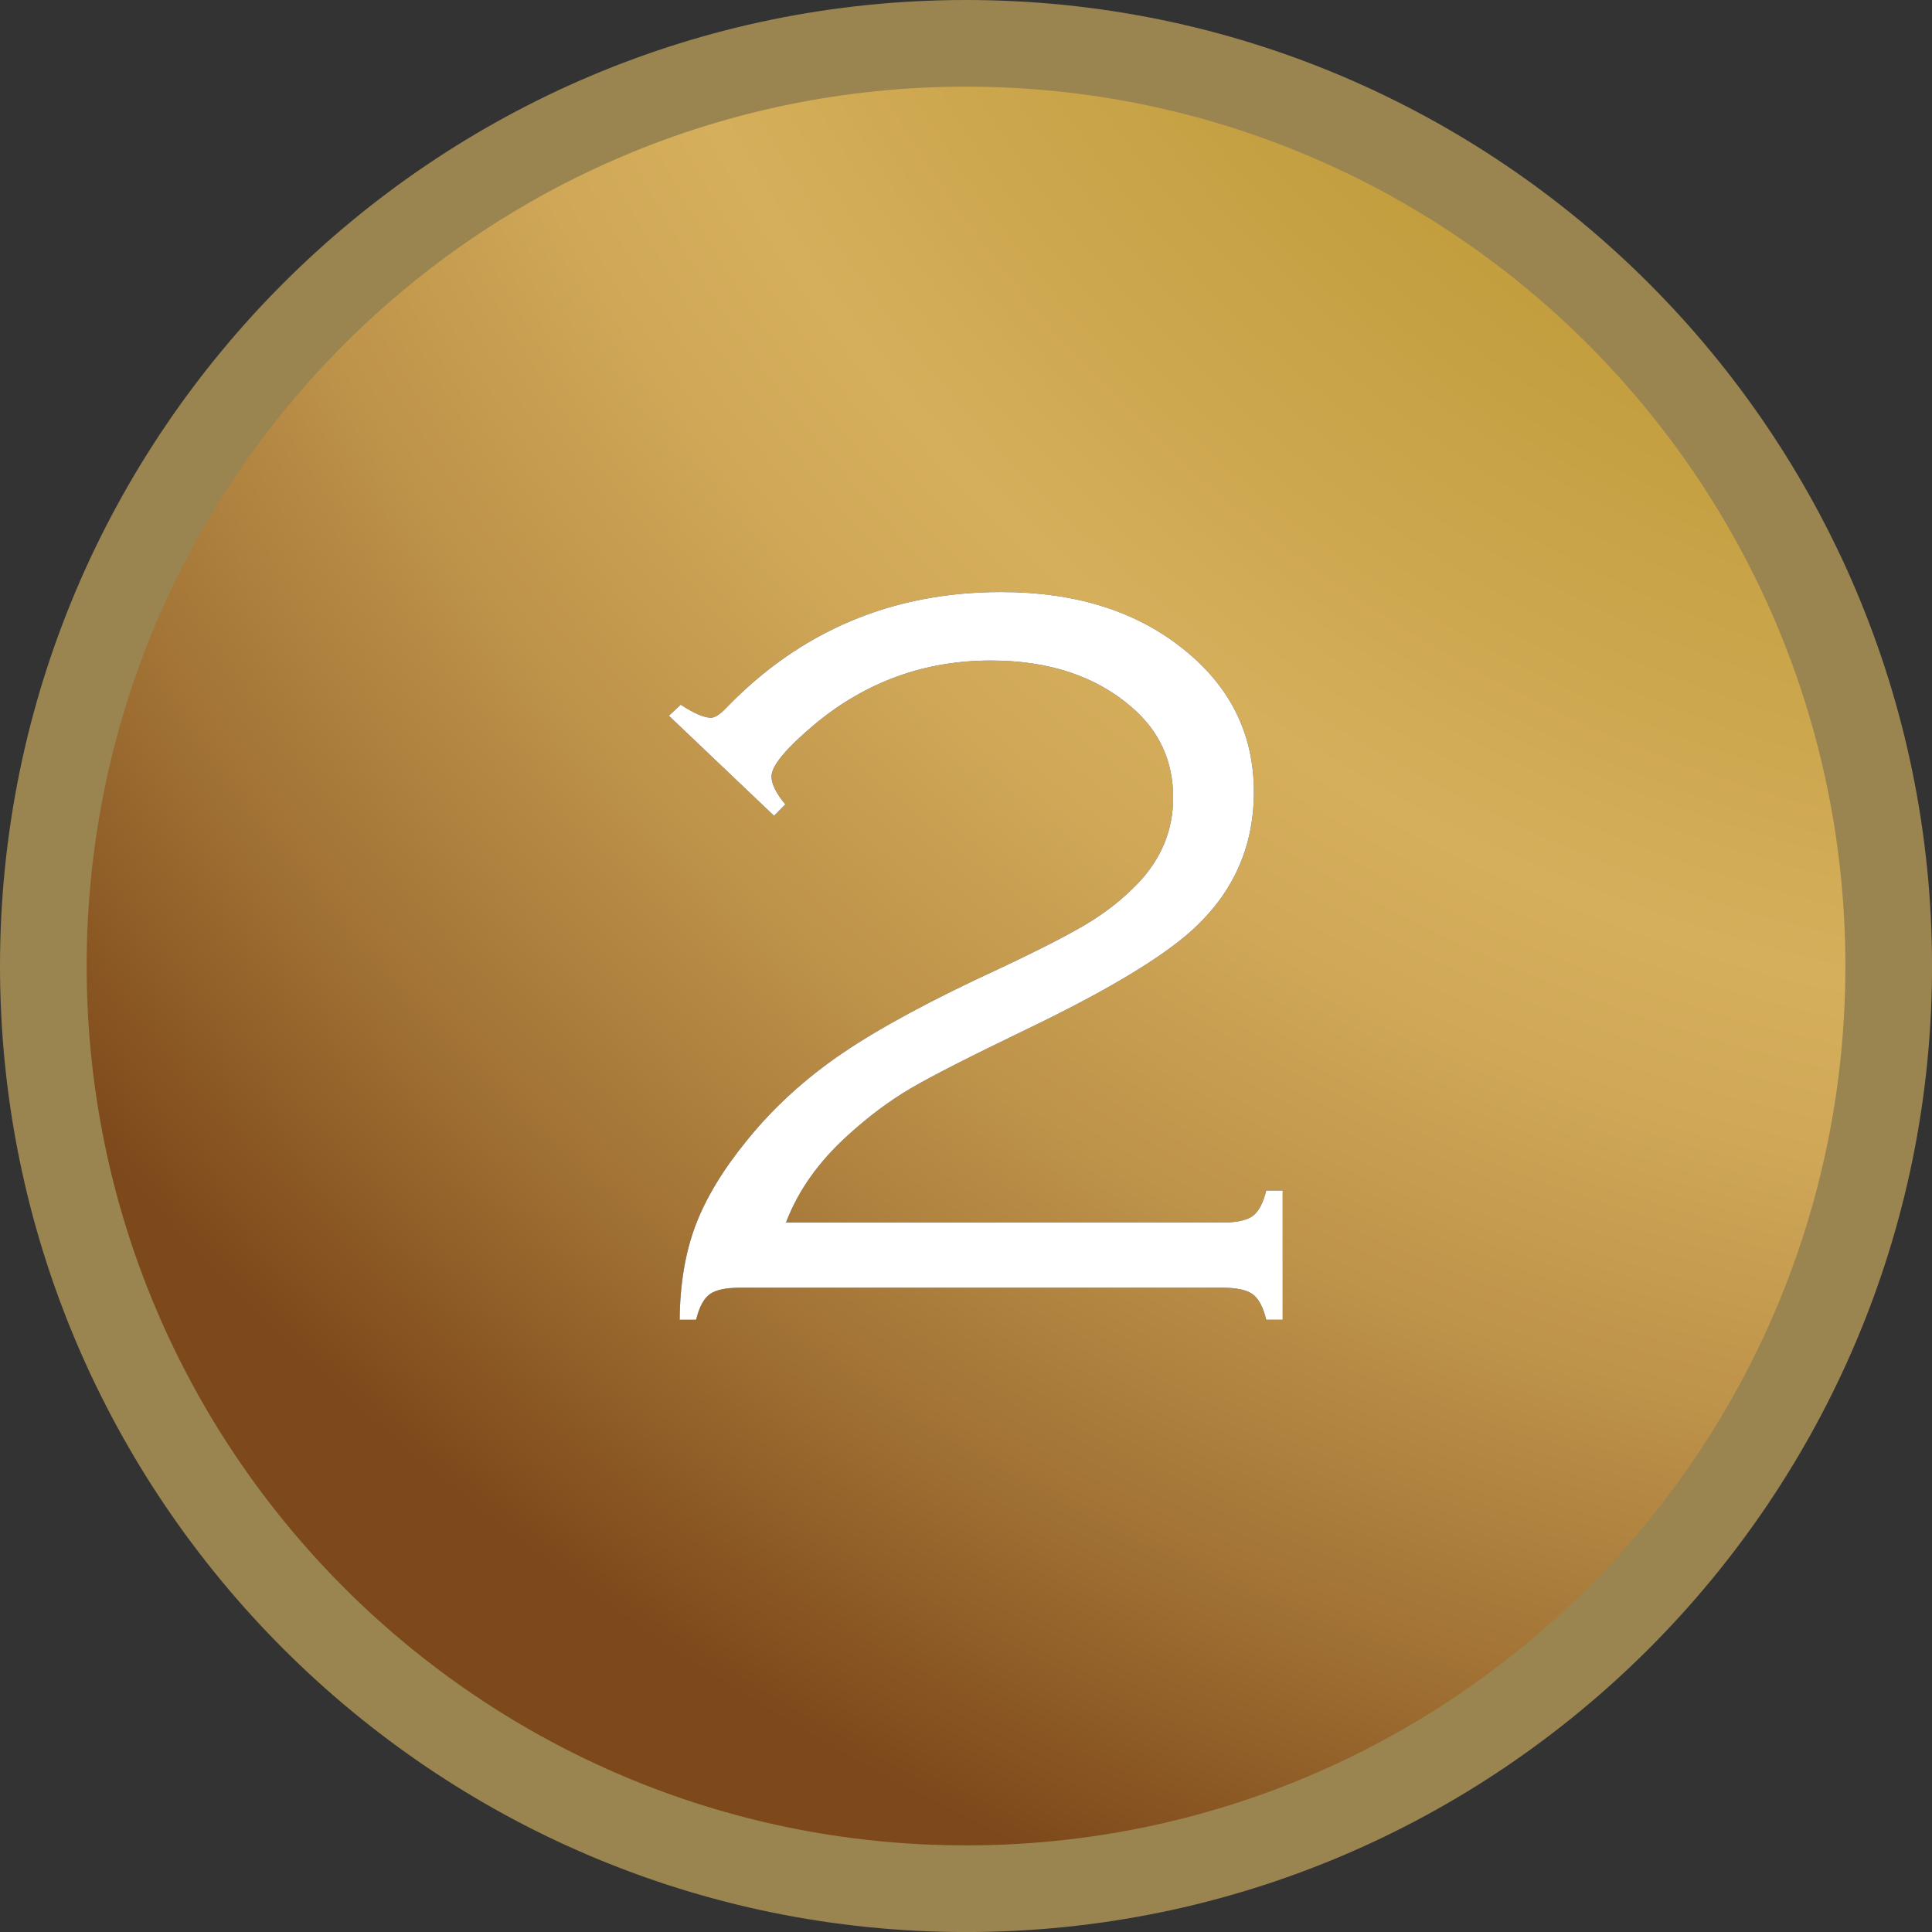
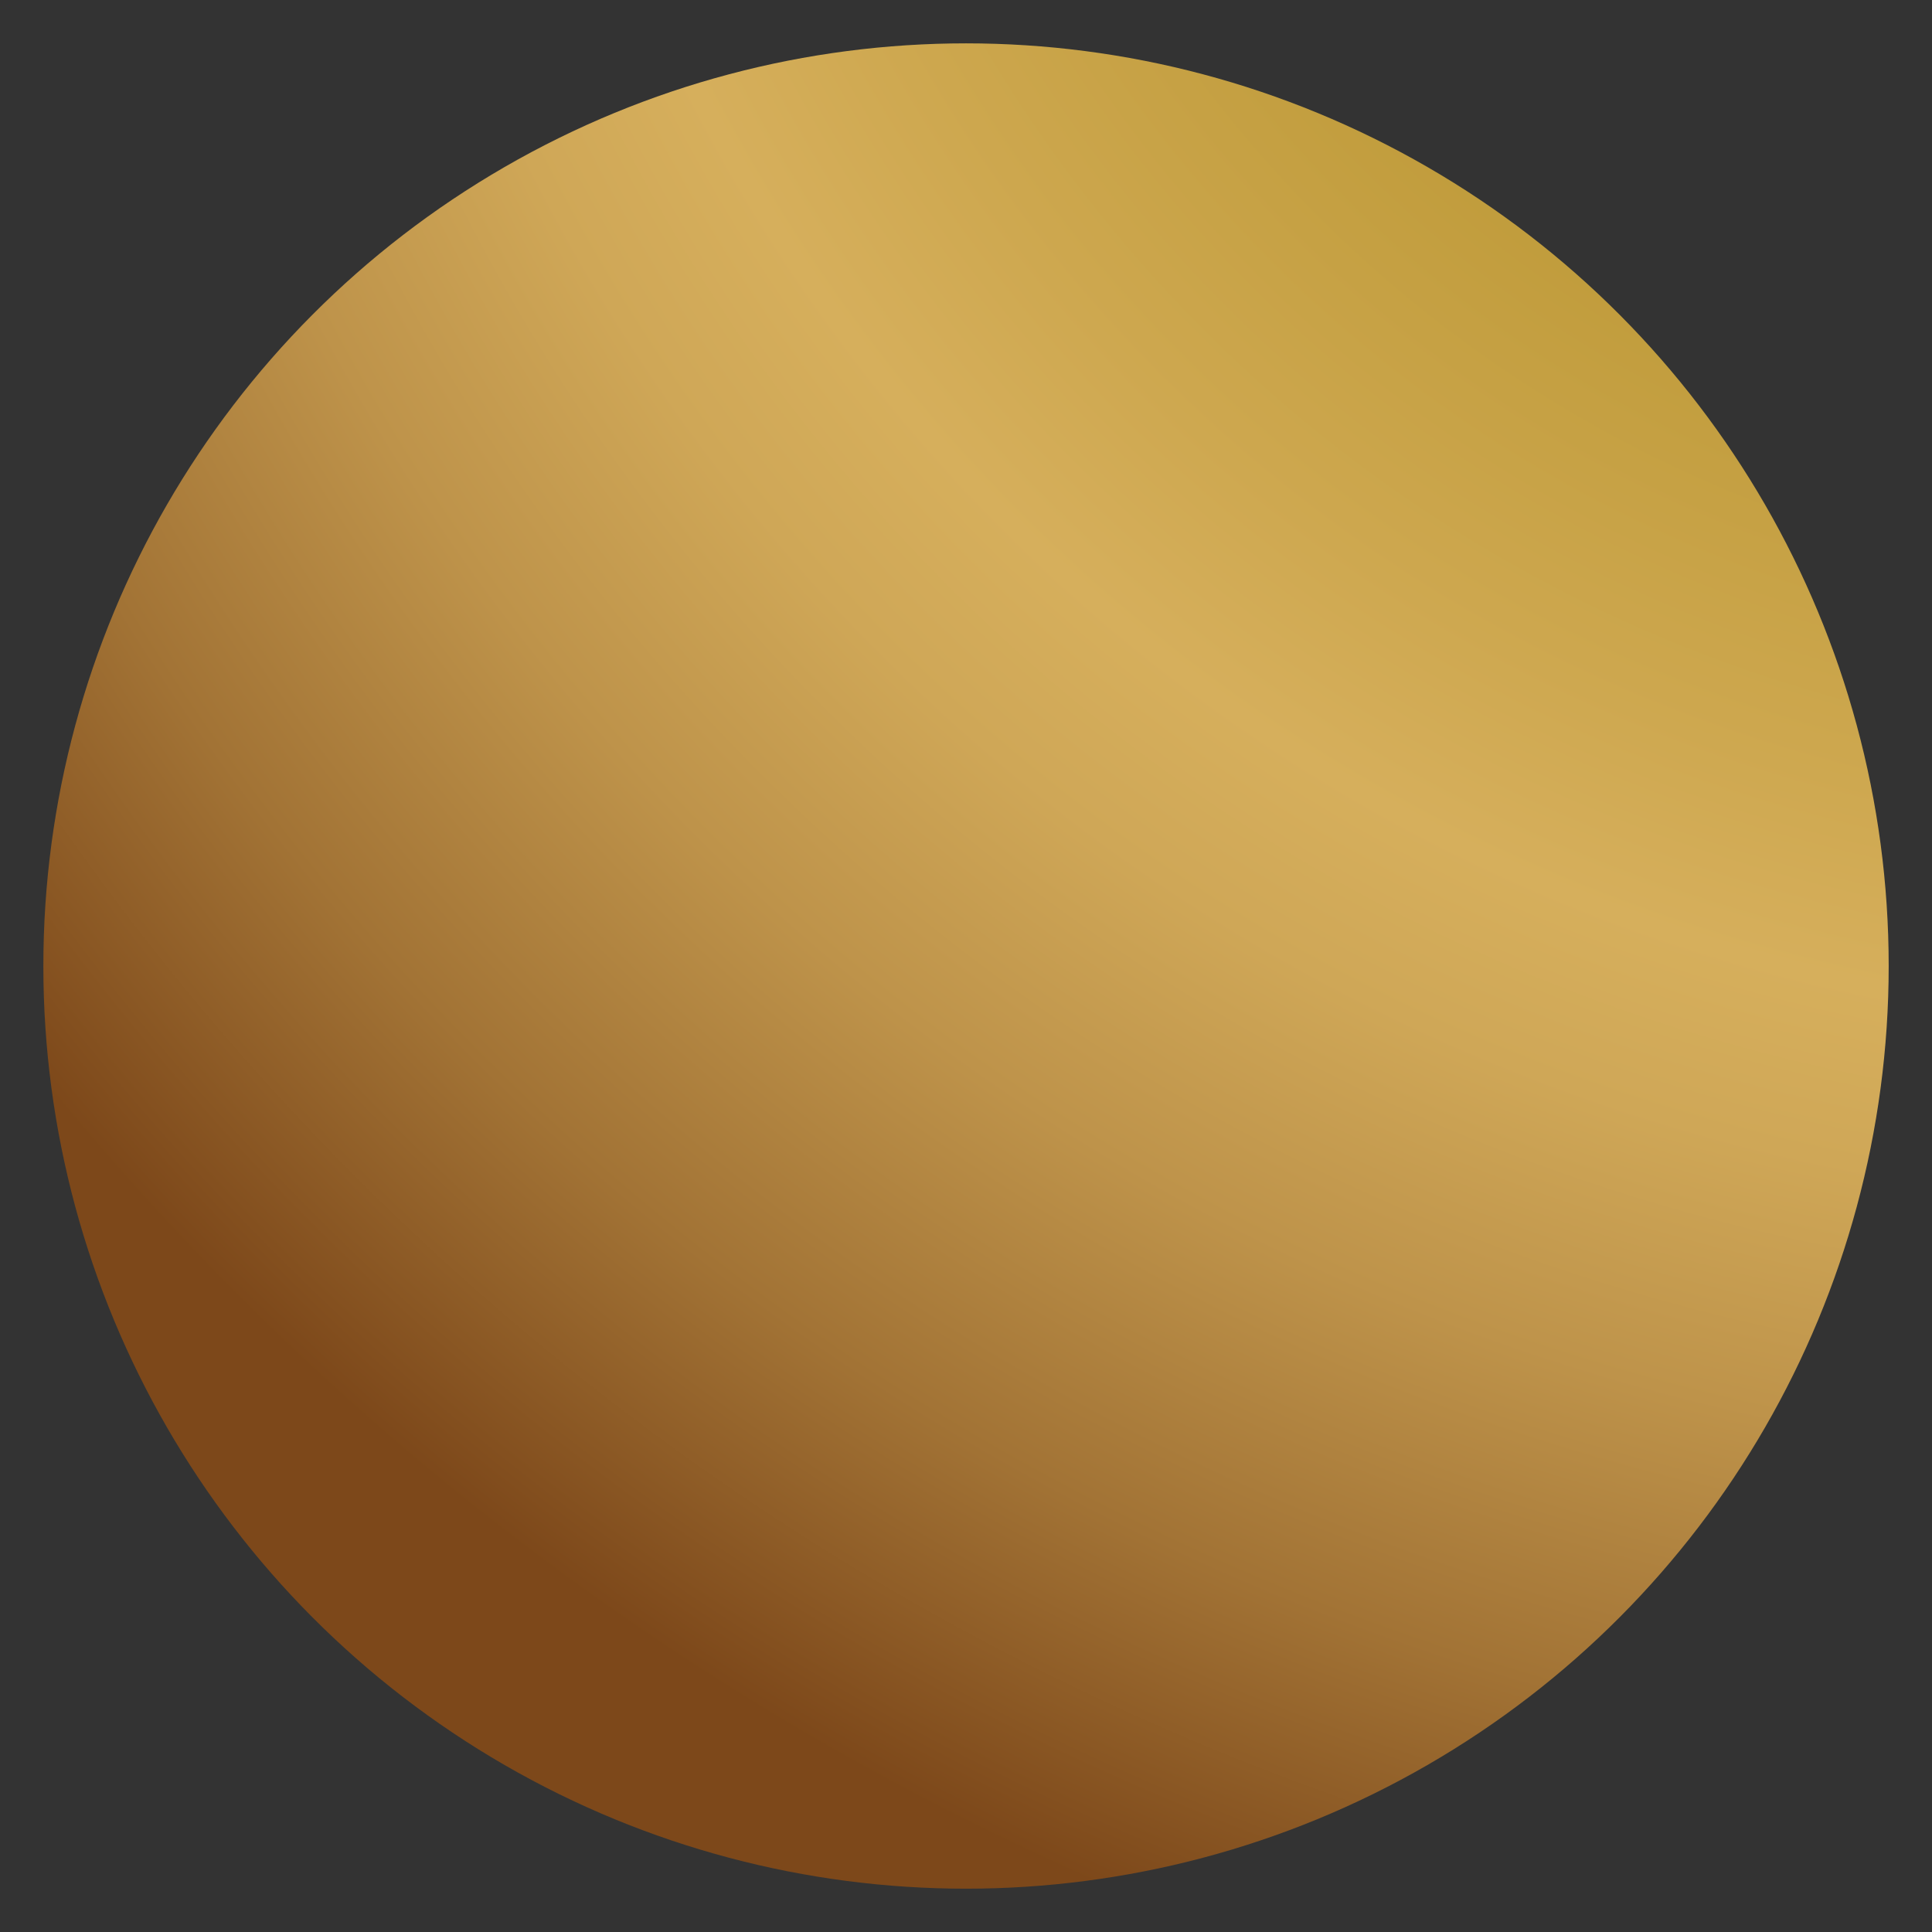
<svg xmlns="http://www.w3.org/2000/svg" viewBox="0 0 43.941 43.941">
  <rect x="0" y="0" width="43.941" height="43.941" fill="#333333" stroke="none" />
  <defs>
    <style>.e{fill:url(#d);}.f{fill:#fff;}.g{fill:#231815;}.h{fill:#9a8550;}</style>
    <radialGradient id="d" cx="50.806" cy="-15.731" fx="50.806" fy="-15.731" r="64.601" gradientTransform="translate(.323 .029) scale(.985)" gradientUnits="userSpaceOnUse">
      <stop offset="0" stop-color="#a68513" />
      <stop offset=".125" stop-color="#aa891a" />
      <stop offset=".309" stop-color="#b7942e" />
      <stop offset=".528" stop-color="#cda74e" />
      <stop offset=".608" stop-color="#d6af5c" />
      <stop offset=".672" stop-color="#cfa757" />
      <stop offset=".765" stop-color="#be934a" />
      <stop offset=".878" stop-color="#a27335" />
      <stop offset="1" stop-color="#7d481a" />
    </radialGradient>
  </defs>
  <g id="a" />
  <g id="b">
    <g id="c">
      <g>
        <g>
          <circle cx="21.971" cy="21.971" r="20.985" style="fill:url(#d);" />
-           <path d="M21.971,1.971c11.046,0,20,8.954,20,20s-8.954,20-20,20S1.971,33.017,1.971,21.971,10.925,1.971,21.971,1.971m0-1.971C9.856,0,0,9.856,0,21.971s9.856,21.971,21.971,21.971,21.971-9.856,21.971-21.971S34.085,0,21.971,0h0Z" style="fill:#9a8550;" />
        </g>
        <g />
        <g>
-           <path d="M17.608,18.557l-2.395-2.278,.269-.251c.304,.198,.533,.296,.689,.296,.086,0,.199-.072,.339-.216,1.698-1.762,3.785-2.643,6.261-2.643,1.659,0,3.022,.418,4.088,1.254,1.106,.859,1.659,1.956,1.659,3.293,0,1.322-.526,2.42-1.577,3.293-.724,.6-1.923,1.303-3.598,2.108-1.277,.615-2.155,1.062-2.634,1.343-.479,.281-.956,.637-1.431,1.07-.662,.599-1.129,1.259-1.402,1.98h9.918c.327,0,.559-.049,.695-.148,.136-.099,.24-.292,.31-.581h.374v2.939h-.374c-.07-.289-.173-.482-.31-.581-.136-.099-.368-.148-.695-.148h-10.957c-.327,0-.559,.049-.695,.148-.136,.099-.239,.292-.31,.581h-.374c.008-.813,.128-1.529,.362-2.148,.234-.619,.623-1.263,1.168-1.931,.599-.744,1.324-1.405,2.172-1.983,.849-.577,2.04-1.219,3.574-1.926,.919-.432,1.591-.777,2.015-1.035s.8-.557,1.127-.898c.537-.561,.806-1.213,.806-1.956,0-.826-.312-1.508-.935-2.047-.818-.713-1.889-1.069-3.212-1.069-1.495,0-2.823,.477-3.983,1.431-.67,.56-1.005,.962-1.005,1.204,0,.174,.105,.386,.315,.636l-.257,.261Z" style="fill:#231815;" />
-           <path d="M17.608,18.557l-2.395-2.278,.269-.251c.304,.198,.533,.296,.689,.296,.086,0,.199-.072,.339-.216,1.698-1.762,3.785-2.643,6.261-2.643,1.659,0,3.022,.418,4.088,1.254,1.106,.859,1.659,1.956,1.659,3.293,0,1.322-.526,2.42-1.577,3.293-.724,.6-1.923,1.303-3.598,2.108-1.277,.615-2.155,1.062-2.634,1.343-.479,.281-.956,.637-1.431,1.07-.662,.599-1.129,1.259-1.402,1.98h9.918c.327,0,.559-.049,.695-.148,.136-.099,.24-.292,.31-.581h.374v2.939h-.374c-.07-.289-.173-.482-.31-.581-.136-.099-.368-.148-.695-.148h-10.957c-.327,0-.559,.049-.695,.148-.136,.099-.239,.292-.31,.581h-.374c.008-.813,.128-1.529,.362-2.148,.234-.619,.623-1.263,1.168-1.931,.599-.744,1.324-1.405,2.172-1.983,.849-.577,2.04-1.219,3.574-1.926,.919-.432,1.591-.777,2.015-1.035s.8-.557,1.127-.898c.537-.561,.806-1.213,.806-1.956,0-.826-.312-1.508-.935-2.047-.818-.713-1.889-1.069-3.212-1.069-1.495,0-2.823,.477-3.983,1.431-.67,.56-1.005,.962-1.005,1.204,0,.174,.105,.386,.315,.636l-.257,.261Z" style="fill:#fff;" />
-         </g>
+           </g>
      </g>
    </g>
  </g>
</svg>